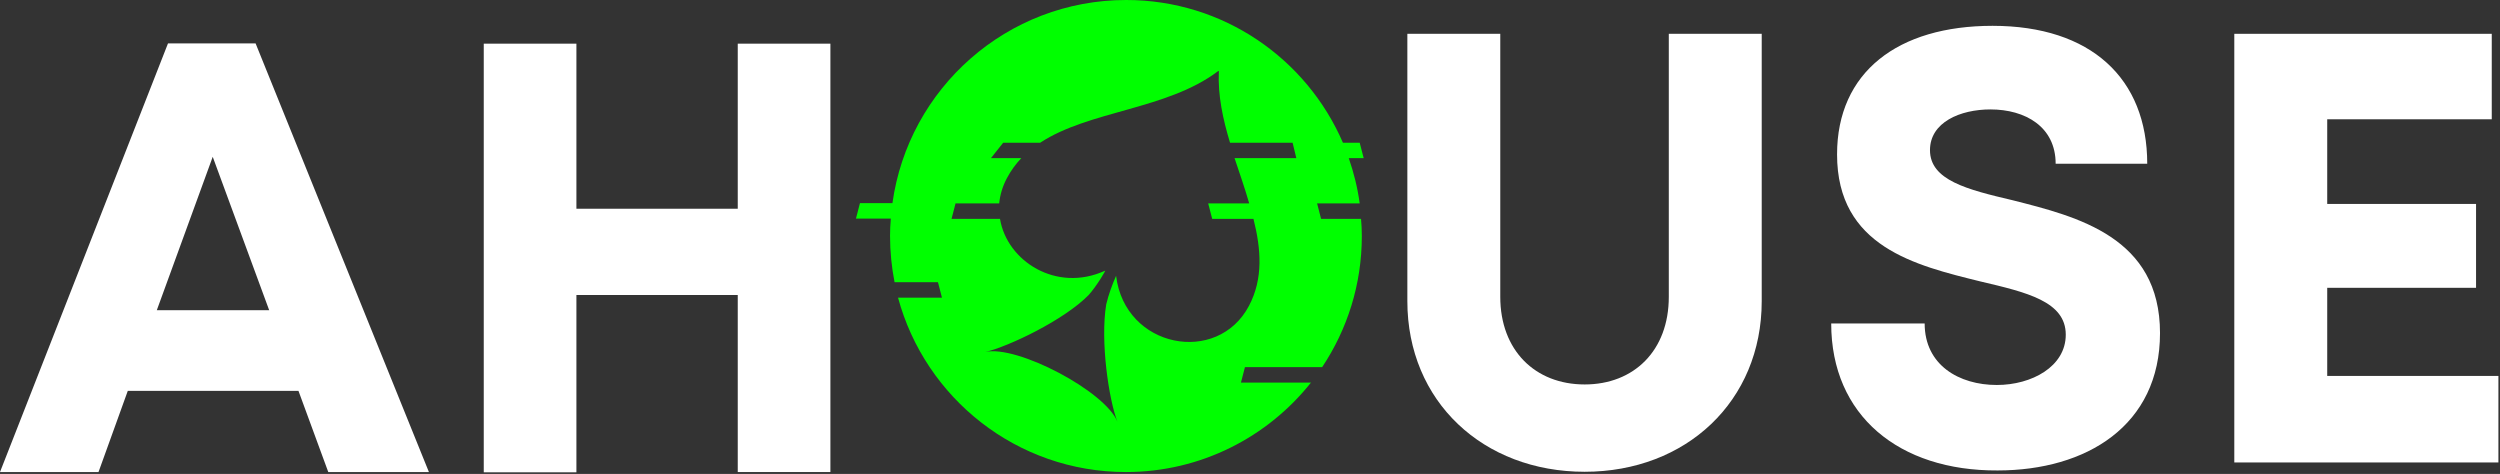
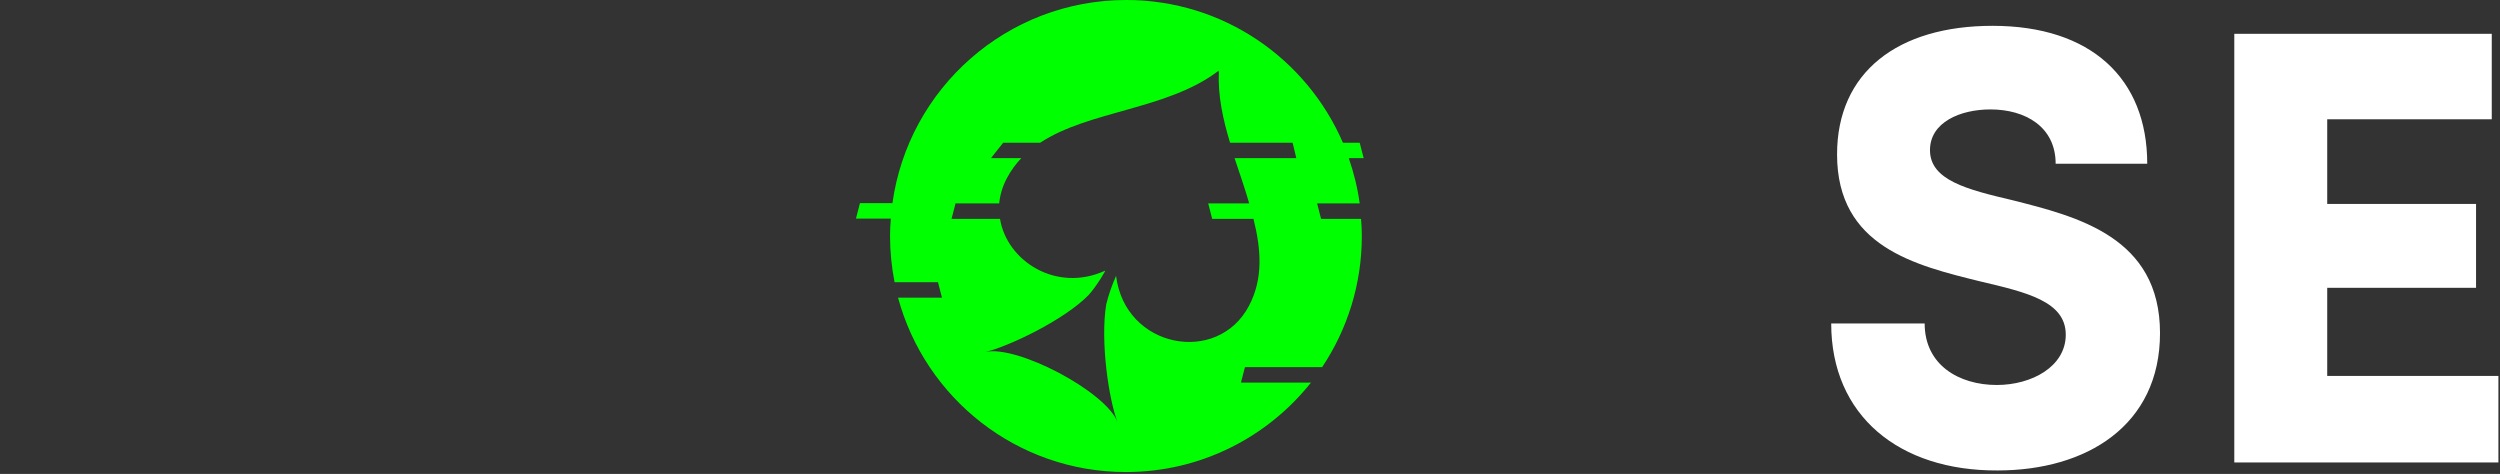
<svg xmlns="http://www.w3.org/2000/svg" width="939" height="178" viewBox="0 0 939 178" fill="none">
  <rect x="0" y="0" width="939" height="178" fill="#333333" stroke="none" />
  <path d="M496.2 82.2L494.7 76.4H510.7C509.9 70.5 508.5 64.9 506.6 59.4H512.2L510.7 53.6H504.4C490.8 22.1 459.5 0 423 0C378.2 0 341.2 33.2 335.2 76.3H323L321.5 82.1H334.6C334.4 84.3 334.3 86.4 334.3 88.6C334.3 94.6 334.9 100.4 336 106H352.3L353.8 111.8H337.3C347.5 149.5 381.9 177.3 422.9 177.3C451.1 177.3 476.2 164.1 492.4 143.7H466.1L467.6 137.9H496.6C506 123.8 511.5 106.9 511.5 88.7C511.5 86.5 511.4 84.3 511.2 82.2H496.2ZM486.9 59.4H463.7C465.6 65.1 467.6 70.8 469.2 76.4H453.8L455.3 82.2H470.8C473.7 93.7 474.5 104.7 469.1 114.9C457.3 137.3 422.5 130.8 419.2 103.6C417.7 107 416.4 110.6 415.5 114.3C413.2 128.2 416.5 150.2 419.7 158.4C415.2 147 382 129.5 370.1 132.2C378.7 130.2 399.6 120.3 408.9 110.8C411.9 107.5 415.8 100.9 415 101.7C396.8 110 378.2 98.1 375.6 82.2H357.4L358.9 76.4H375.3C375.6 73.3 376.5 70.1 378.2 66.9C379.7 64.1 381.5 61.6 383.6 59.4H372.2L376.8 53.6H390.7C409.1 41.5 438.3 41.2 457.4 26.8L457.8 26.6V27C457.4 35.8 459.3 44.7 462 53.6H485.5L486.9 59.4Z" fill="#00FF00" />
-   <path d="M112.1 146.8H48L37 177.3H0L63.1 16.3H96L161.1 177.3H123.3L112.1 146.8ZM58.9 116.5H101.1L79.9 58.9L58.9 116.5Z" fill="white" />
-   <path d="M311.899 16.3V177.3H277.099V110.8H216.499V177.4H181.699V16.4H216.499V78.4H277.099V16.4H311.899V16.3Z" fill="white" />
-   <path d="M528.602 113.1V12.7H563.502V111.5C563.502 131.6 576.602 144.4 595.202 144.4C613.702 144.4 626.802 131.7 626.802 111.5V12.7H661.702V113.1C661.702 150.8 633.202 177.2 595.202 177.2C557.102 177.2 528.602 150.8 528.602 113.1Z" fill="white" />
  <path d="M687.801 121.5H722.901C722.901 137.1 735.801 144.6 750.001 144.6C763.101 144.6 775.901 137.7 775.901 125.7C775.901 113.2 761.201 109.8 743.801 105.7C719.501 99.7 690.001 92.7 690.001 58C690.001 27.1 712.801 9.7 748.401 9.7C785.401 9.7 806.501 29.5 806.501 61.5H772.101C772.101 47.6 760.701 41.1 747.601 41.1C736.301 41.1 724.901 45.9 724.901 56.4C724.901 67.7 738.901 71.2 755.901 75.2C780.401 81.4 811.301 89.1 811.301 125.1C811.301 159.9 783.601 176.7 750.301 176.7C713.301 176.9 687.801 156.1 687.801 121.5Z" fill="white" />
  <path d="M938.403 141.3V173.7H839.203V12.7H935.903V44.8H874.103V76.6H930.003V108.1H874.103V141.2H938.403V141.3Z" fill="white" />
</svg>